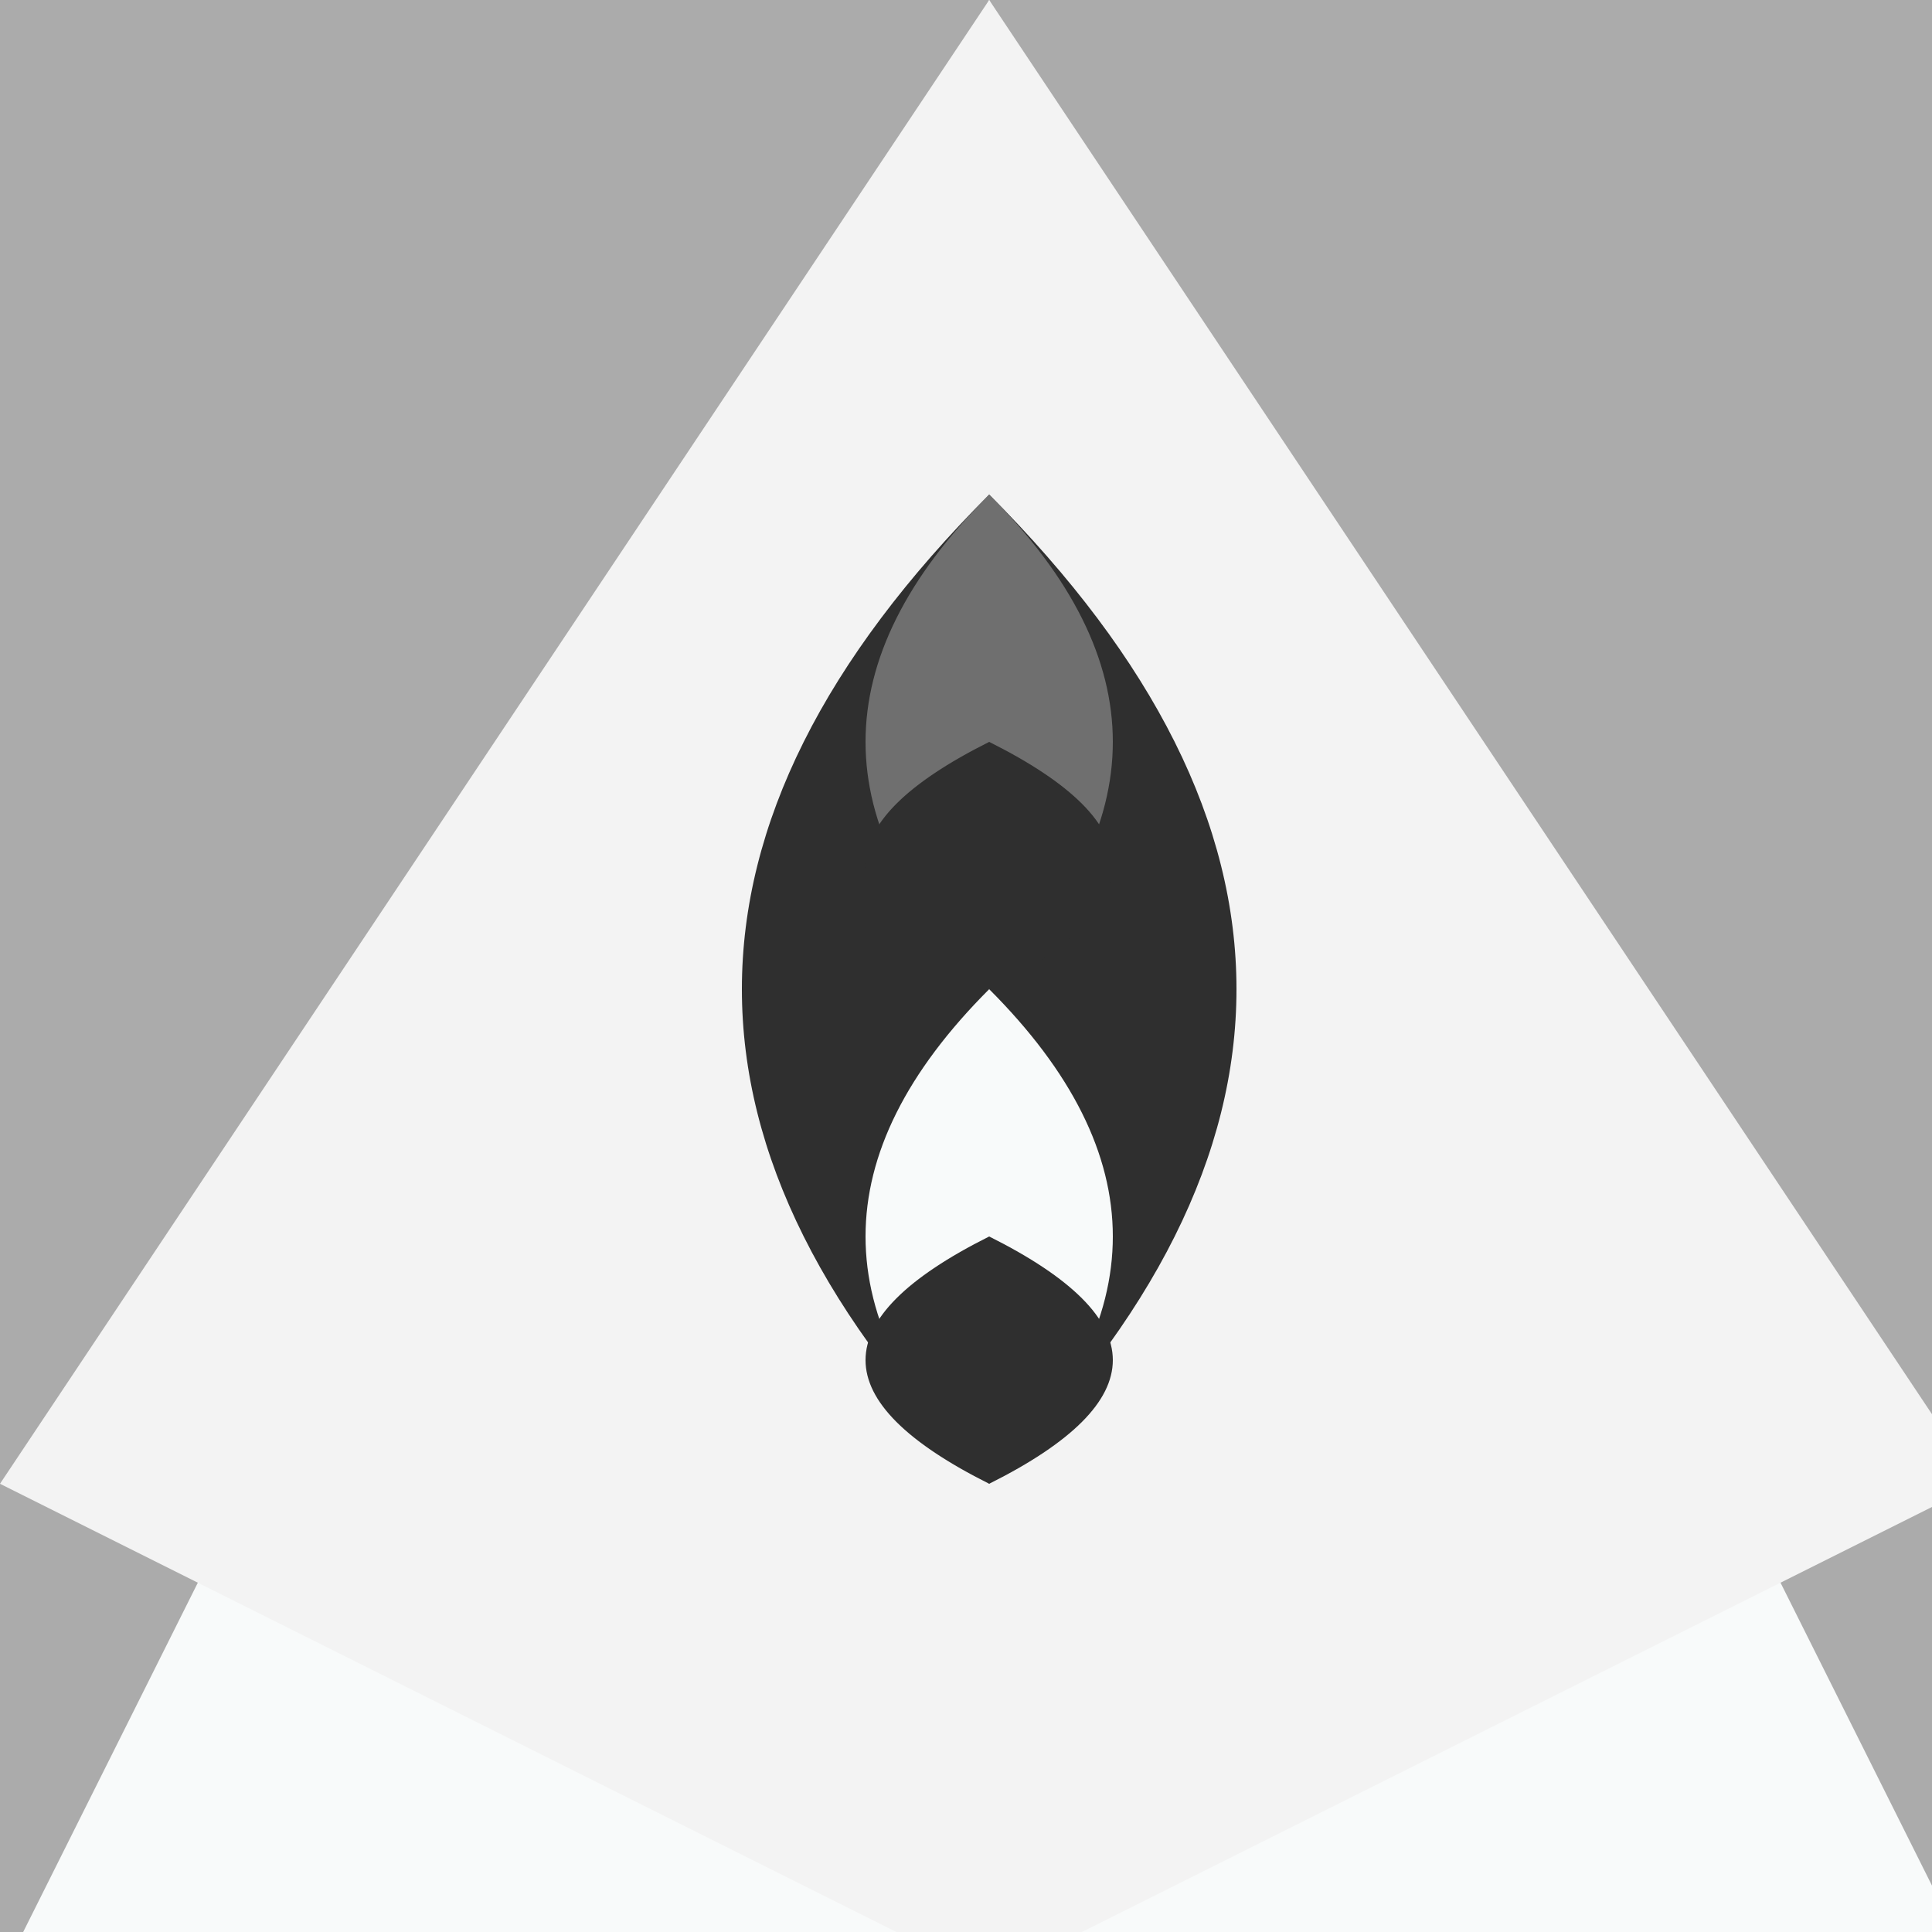
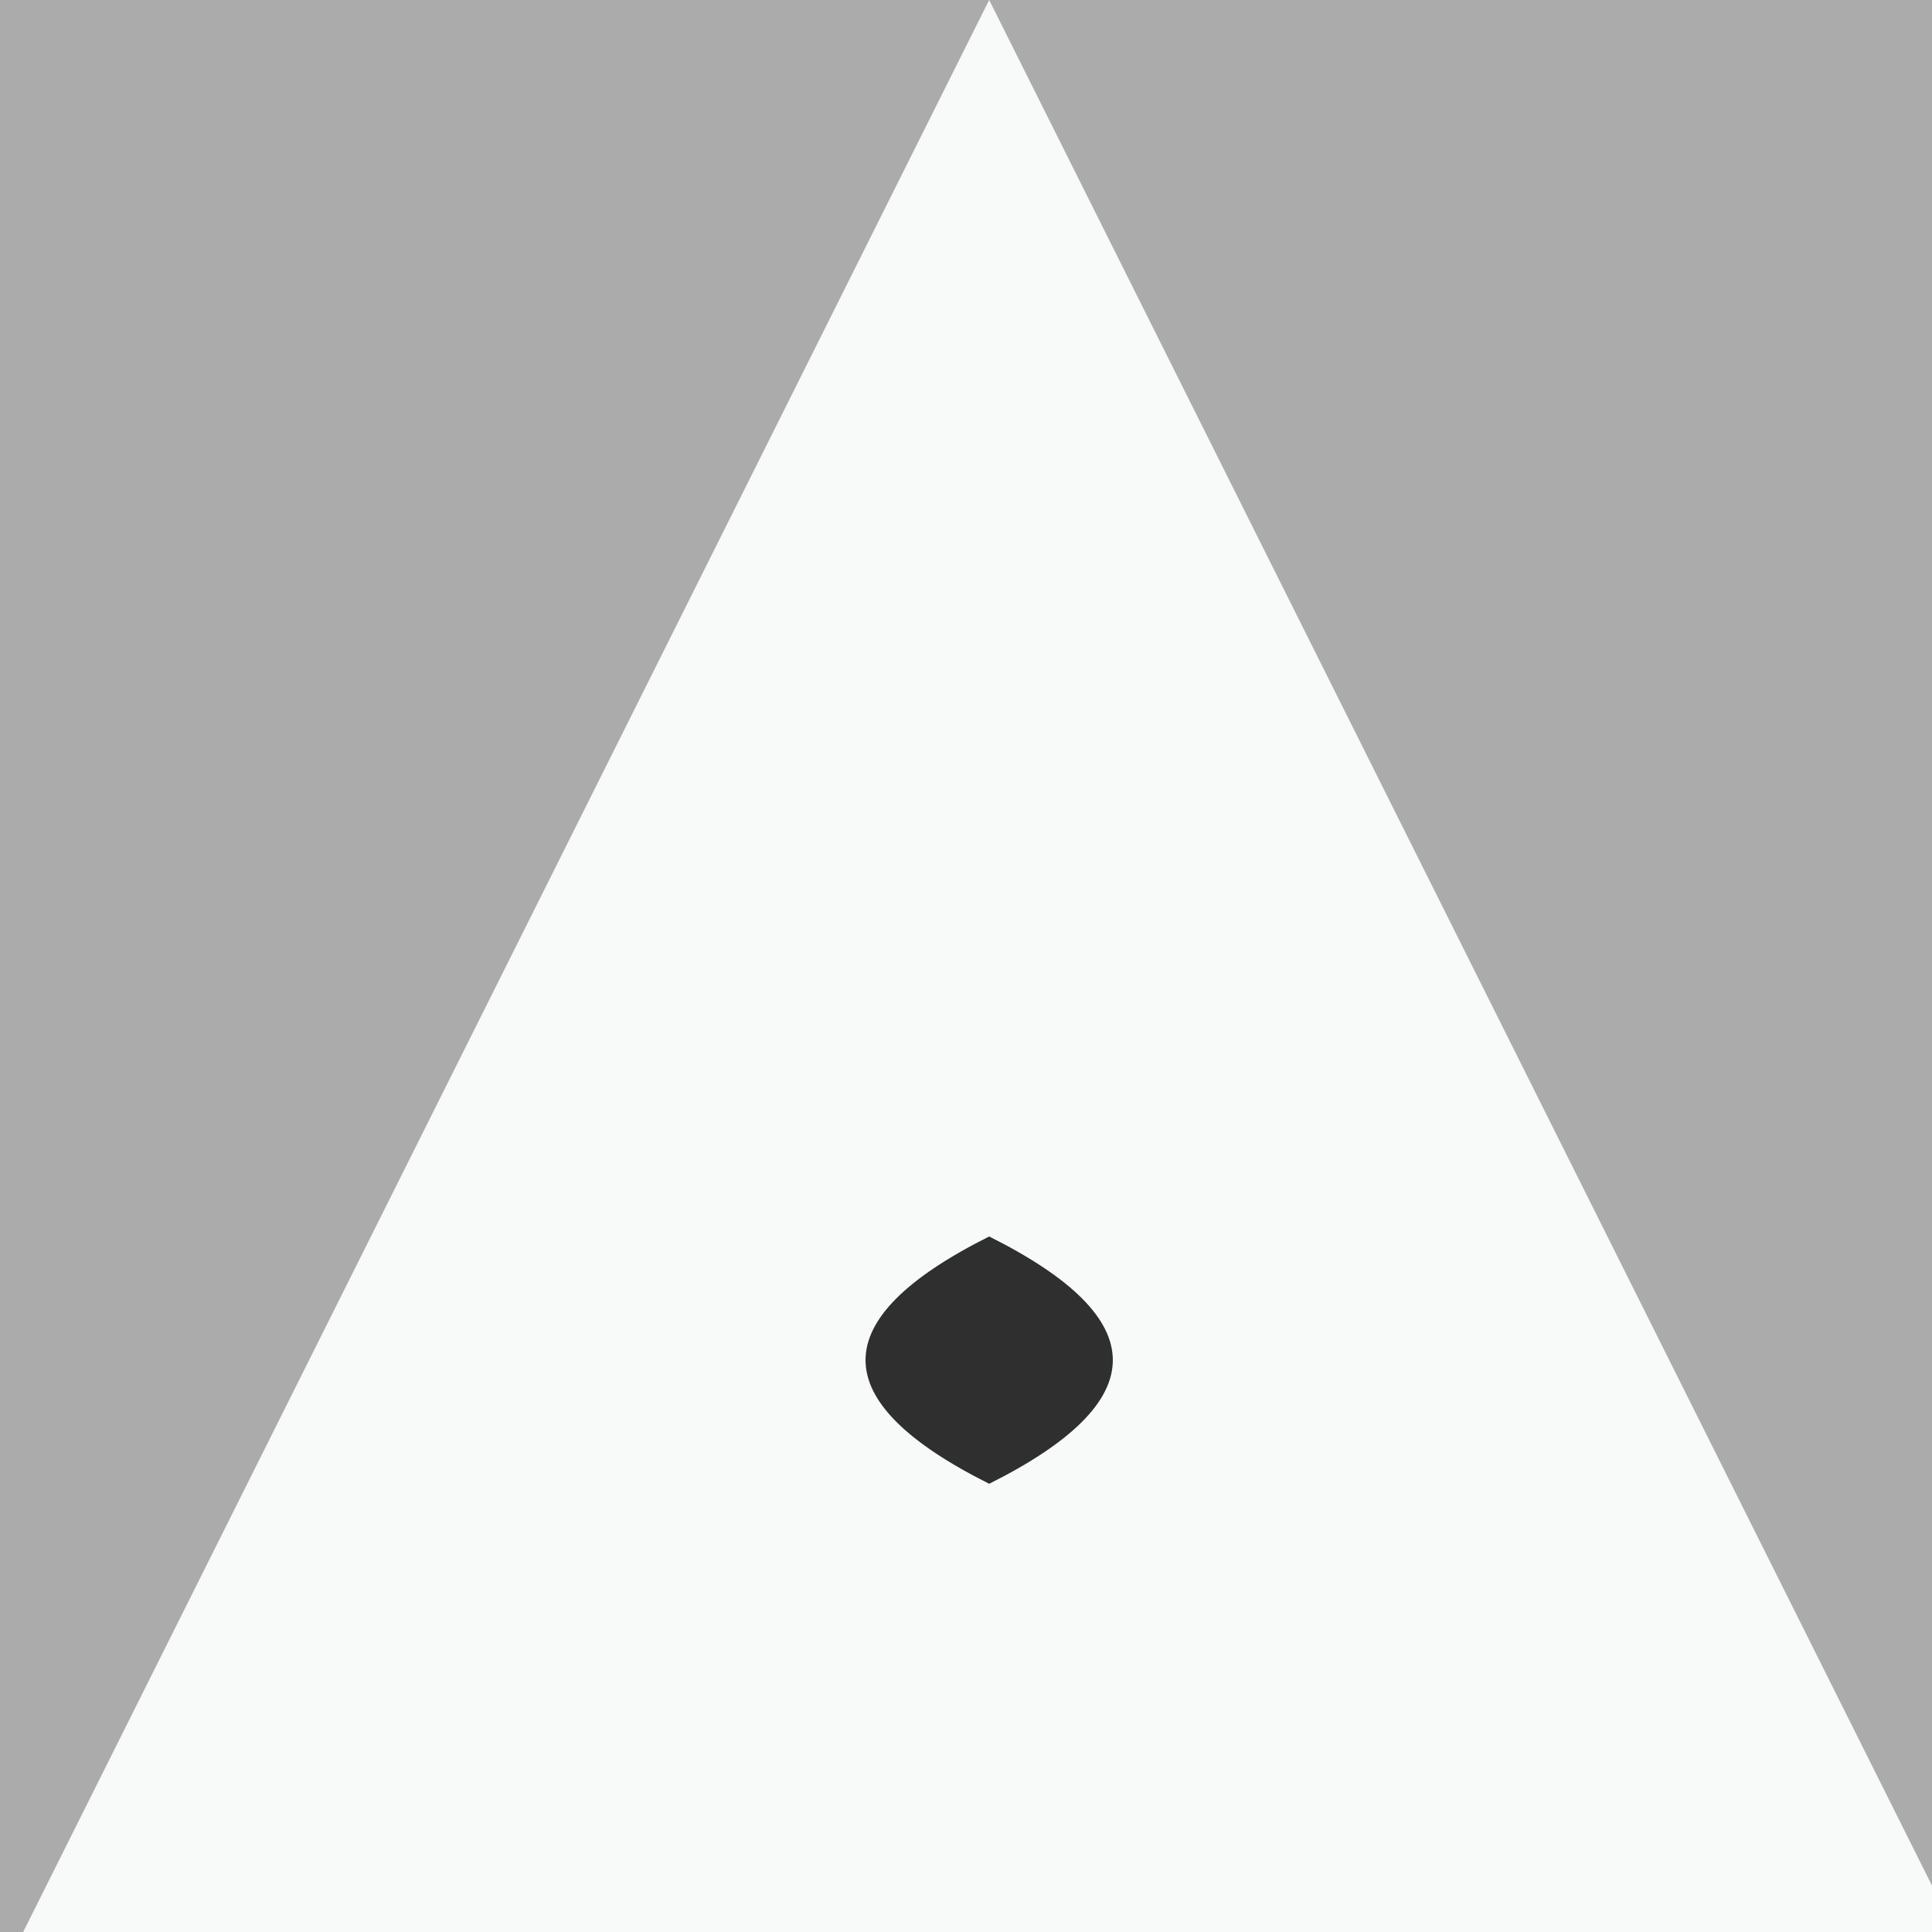
<svg xmlns="http://www.w3.org/2000/svg" width="500" height="500">
  <defs />
  <g>
    <rect fill="#ABABAB" stroke="none" x="0" y="0" width="512" height="512" />
    <path fill="#F8FAFA" stroke="none" paint-order="stroke fill markers" d=" M 256 0 L 0 512 L 512 512" />
-     <path fill="#F3F3F3" stroke="none" paint-order="stroke fill markers" d=" M 256 0 L 0 384 L 256 512 L 512 384" />
-     <path fill="#2F2F2F" stroke="none" paint-order="stroke fill markers" d=" M 256 128 Q 128 256 256 384 Q 384 256 256 128" />
-     <path fill="#6F6F6F" stroke="none" paint-order="stroke fill markers" d=" M 256 128 Q 192 192 256 256 Q 320 192 256 128" />
-     <path fill="#F8FAFA" stroke="none" paint-order="stroke fill markers" d=" M 256 256 Q 192 320 256 384 Q 320 320 256 256" />
-     <path fill="#2F2F2F" stroke="none" paint-order="stroke fill markers" d=" M 256 192 Q 192 224 256 256 Q 320 224 256 192" />
    <path fill="#2F2F2F" stroke="none" paint-order="stroke fill markers" d=" M 256 320 Q 192 352 256 384 Q 320 352 256 320" />
  </g>
</svg>